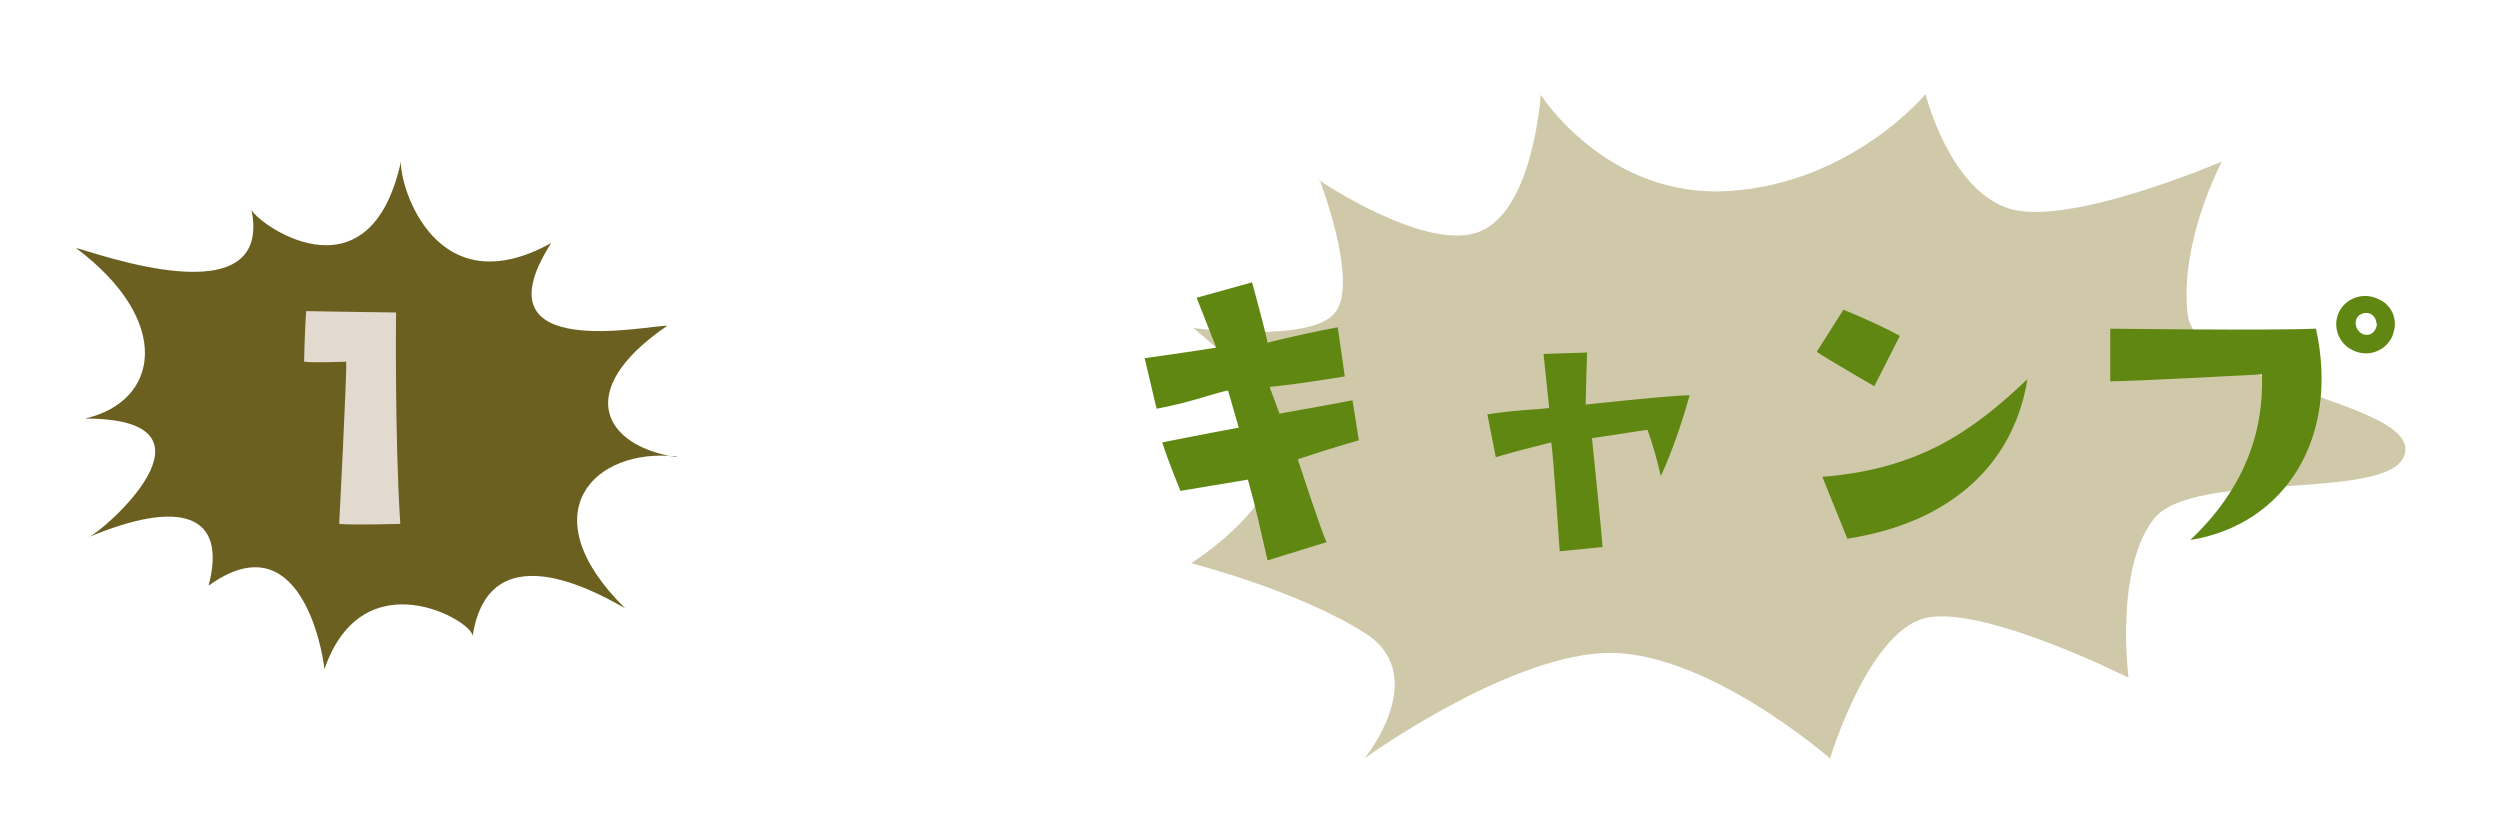
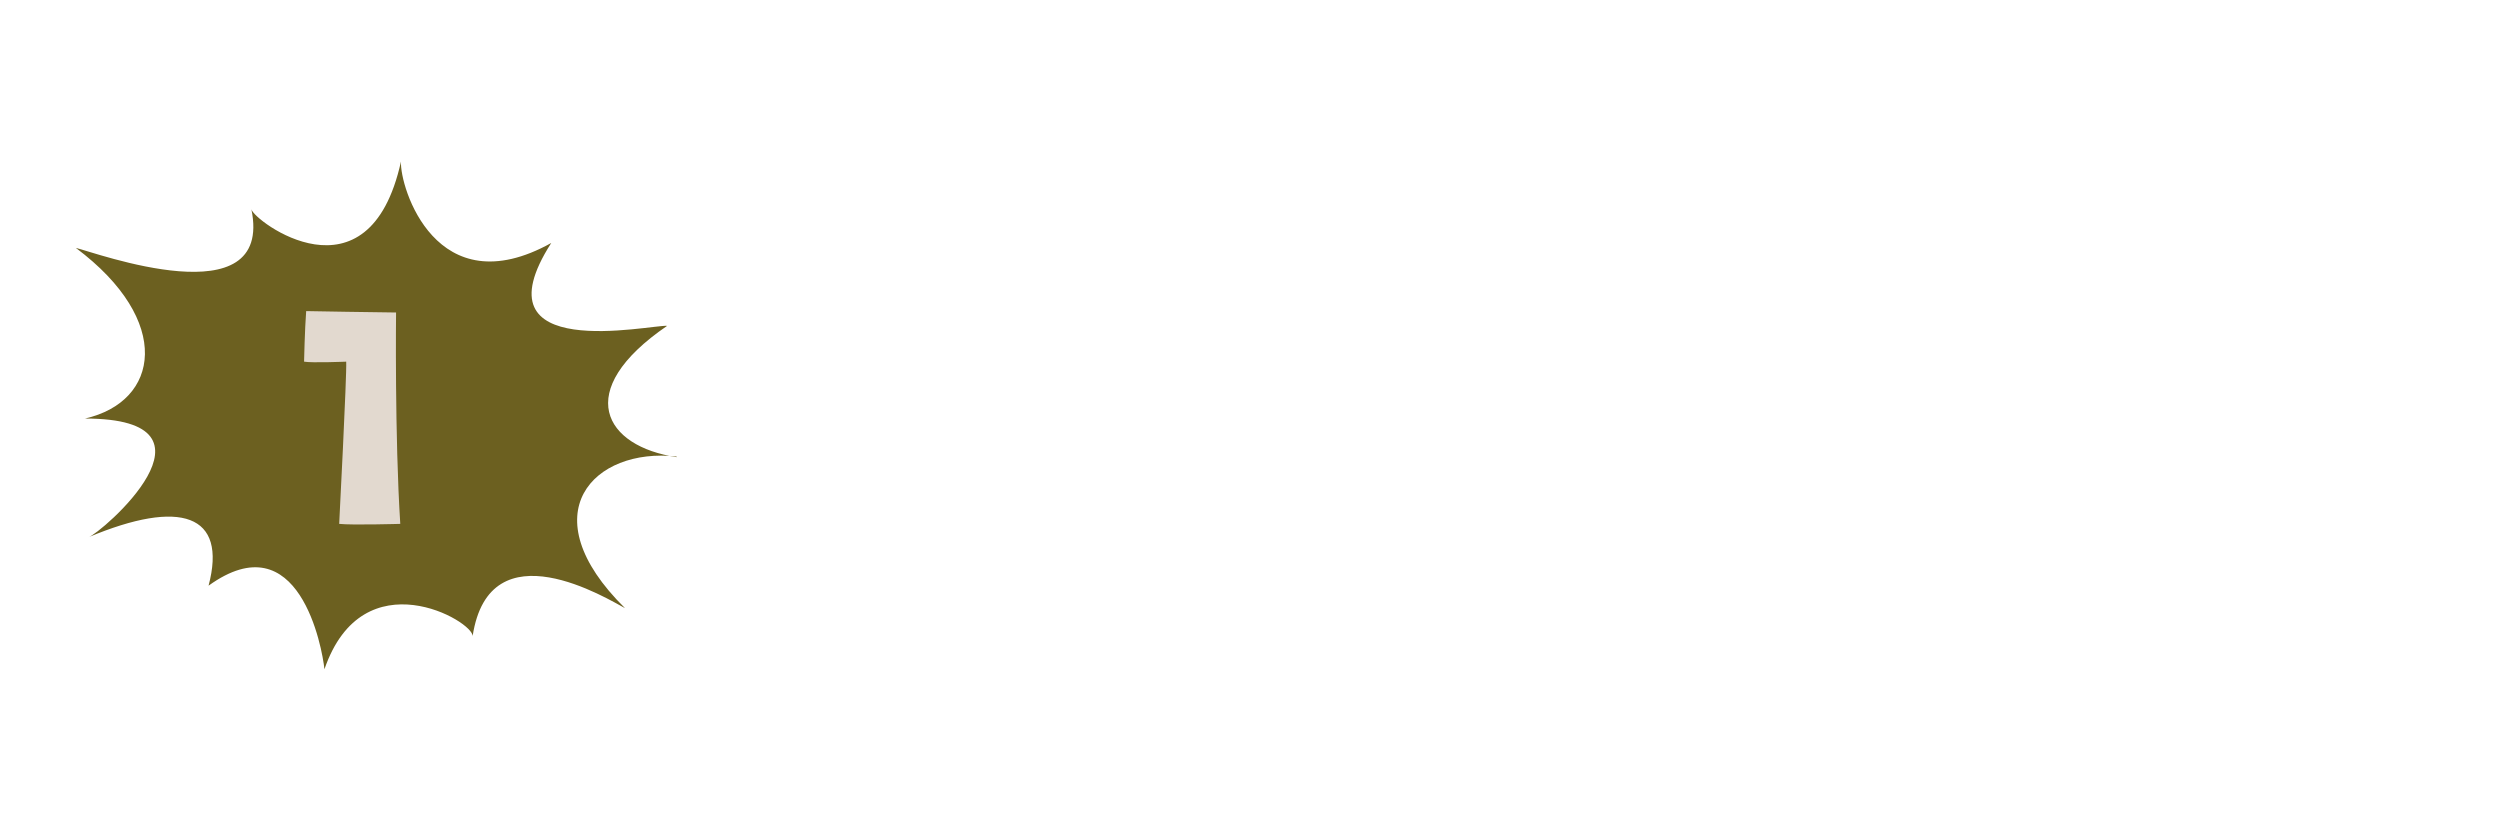
<svg xmlns="http://www.w3.org/2000/svg" version="1.1" viewBox="0 0 356 117">
  <defs>
    <style>
      .cls-1 {
        fill: #d0c9a9;
      }

      .cls-2 {
        fill: #6c6020;
      }

      .cls-3 {
        fill: #e2d9cf;
      }

      .cls-4 {
        fill: #608712;
      }
    </style>
  </defs>
  <g>
    <g id="_レイヤー_1" data-name="レイヤー_1">
      <g id="_アートボード_4" data-name="アートボード_4">
        <g id="_グループ_136448" data-name="グループ_136448">
          <g id="_グループ_136509" data-name="グループ_136509">
            <g id="_グループ_136025" data-name="グループ_136025">
-               <path id="_パス_189786" data-name="パス_189786" class="cls-1" d="M187.9,25.7s15.5,10.5,23,7.2,8.5-19.4,8.5-19.4c0,0,9.4,14.8,26.8,13.7,17.5-1.1,28-13.8,28-13.8,0,0,3.3,13.3,11.6,16.2,8.3,3,30.6-6.6,30.6-6.6,0,0-6,11.2-4.9,21.6s32.2,12.5,31,19.8c-1.2,7.3-30.2,2.3-35.8,9.5-5.6,7.2-3.6,22.6-3.6,22.6,0,0-20.7-10.4-28.9-8.5-8.2,2-13.6,20-13.6,20,0,0-18.1-15.8-32.4-15-14.3.8-33.9,15-33.9,15,0,0,9.7-11.8,0-17.9s-24.7-9.9-24.7-9.9c0,0,12.2-7.5,12.3-15.9s-12-17.6-12-17.6c0,0,17,2.3,20.3-2.3,3.3-4.5-2.4-19.1-2.4-19.1Z" />
-               <path id="_パス_190698" data-name="パス_190698" class="cls-4" d="M174.9,55.7l1.5,5.2c-4.4.8-10.9,2.1-10.9,2.1,1,3.1,2.6,6.9,2.6,6.9l9.6-1.6c1.2,4.2,1.6,6.4,2.8,11.5l8.4-2.6c-.7-1.4-4.1-11.8-4.1-11.8,3.1-1,4.2-1.4,8.7-2.7l-.9-5.7c-2.5.5-10.4,1.9-10.4,1.9l-1.4-3.8c4.9-.5,10.7-1.5,10.7-1.5l-1-7c-6.3,1.2-10,2.2-10,2.2-.1-.9-2.2-8.6-2.2-8.6l-7.9,2.2,2.8,7.1c-4.3.7-10.2,1.5-10.2,1.5l1.7,7.2c4.8-.9,7.2-1.9,10.1-2.6ZM225.8,57.6c0-.9.2-7.4.2-7.4l-6.2.2.8,7.7c-2.5.3-4.1.2-8.8.9l1.2,6.1c3.4-1,7.9-2.1,7.9-2.1.3,1.9,1.2,15.5,1.2,15.5l6.1-.6c-.1-1.9-1.5-15.5-1.5-15.5,1.3-.2,7.9-1.2,7.9-1.2.8,2.2,1.4,4.4,1.9,6.6,1.7-3.7,3-7.6,4.1-11.5-1.8-.1-14.7,1.3-14.7,1.3ZM270.5,47.8c-3.5-1.9-8-3.7-8-3.7l-3.8,6c1.3.9,8.2,4.9,8.2,4.9l3.6-7.1ZM263.1,76.7c14.9-2.3,23.7-10.8,25.6-22.7-7.7,7.3-15.3,12.8-29.2,13.9l3.6,8.9ZM338.7,42.6c-2-1-4.4-.3-5.5,1.6-1.1,1.9-.4,4.4,1.5,5.5,0,0,.1,0,.2.1,2,1.1,4.5.4,5.6-1.6.2-.3.3-.7.4-1.1.5-1.9-.5-3.8-2.2-4.5ZM338.5,46.1c-.2,1.3-1,1.8-2,1.5-.9-.4-1.3-1.4-.9-2.3,0,0,0,0,0,0,.4-.7,1.3-.9,2-.6.5.3.8.8.8,1.4h0ZM322.1,53.3c.3,8.2-2.5,16.3-10.2,23.6,13.5-2.2,21.3-14.5,17.9-30.1-6.8.3-29.3,0-29.3,0v7.5c3.4,0,21.7-1,21.7-1Z" />
-             </g>
+               </g>
            <g id="_グループ_136440" data-name="グループ_136440">
              <path id="_パス_189846" data-name="パス_189846" class="cls-2" d="M96.4,65.1c-10.3-1.5-15-9.4-1.4-18.7-2.3-.2-27.6,5.5-16.5-11.8-16.4,9.1-21.6-8-21.4-11.6-4.6,20.8-21,8.4-21.3,6.8,3.2,15.6-22.4,6.1-25,5.5,13.9,10.4,11.9,21.9,1.3,24.3,21.3,0,2.2,16.4.5,16.9,13.1-5.5,19.8-3.3,17.1,6.9,12.9-9.3,16.2,8.9,16.5,11.9,5.5-16,21.3-6.8,21.1-4.7,2.4-15.8,19.4-5.2,21.7-4-13.7-13.5-4.4-22.9,7.3-21.6" />
              <path id="_パス_193108" data-name="パス_193108" class="cls-3" d="M49.3,51.5c.1,1.8-1,23.1-1,23.1,1.8.2,8.7,0,8.7,0-.8-12.4-.6-30.1-.6-30.1-1.6,0-12.8-.2-12.8-.2-.2,2.6-.3,7.2-.3,7.2,1.1.2,6,0,6,0Z" />
            </g>
          </g>
        </g>
      </g>
    </g>
  </g>
</svg>